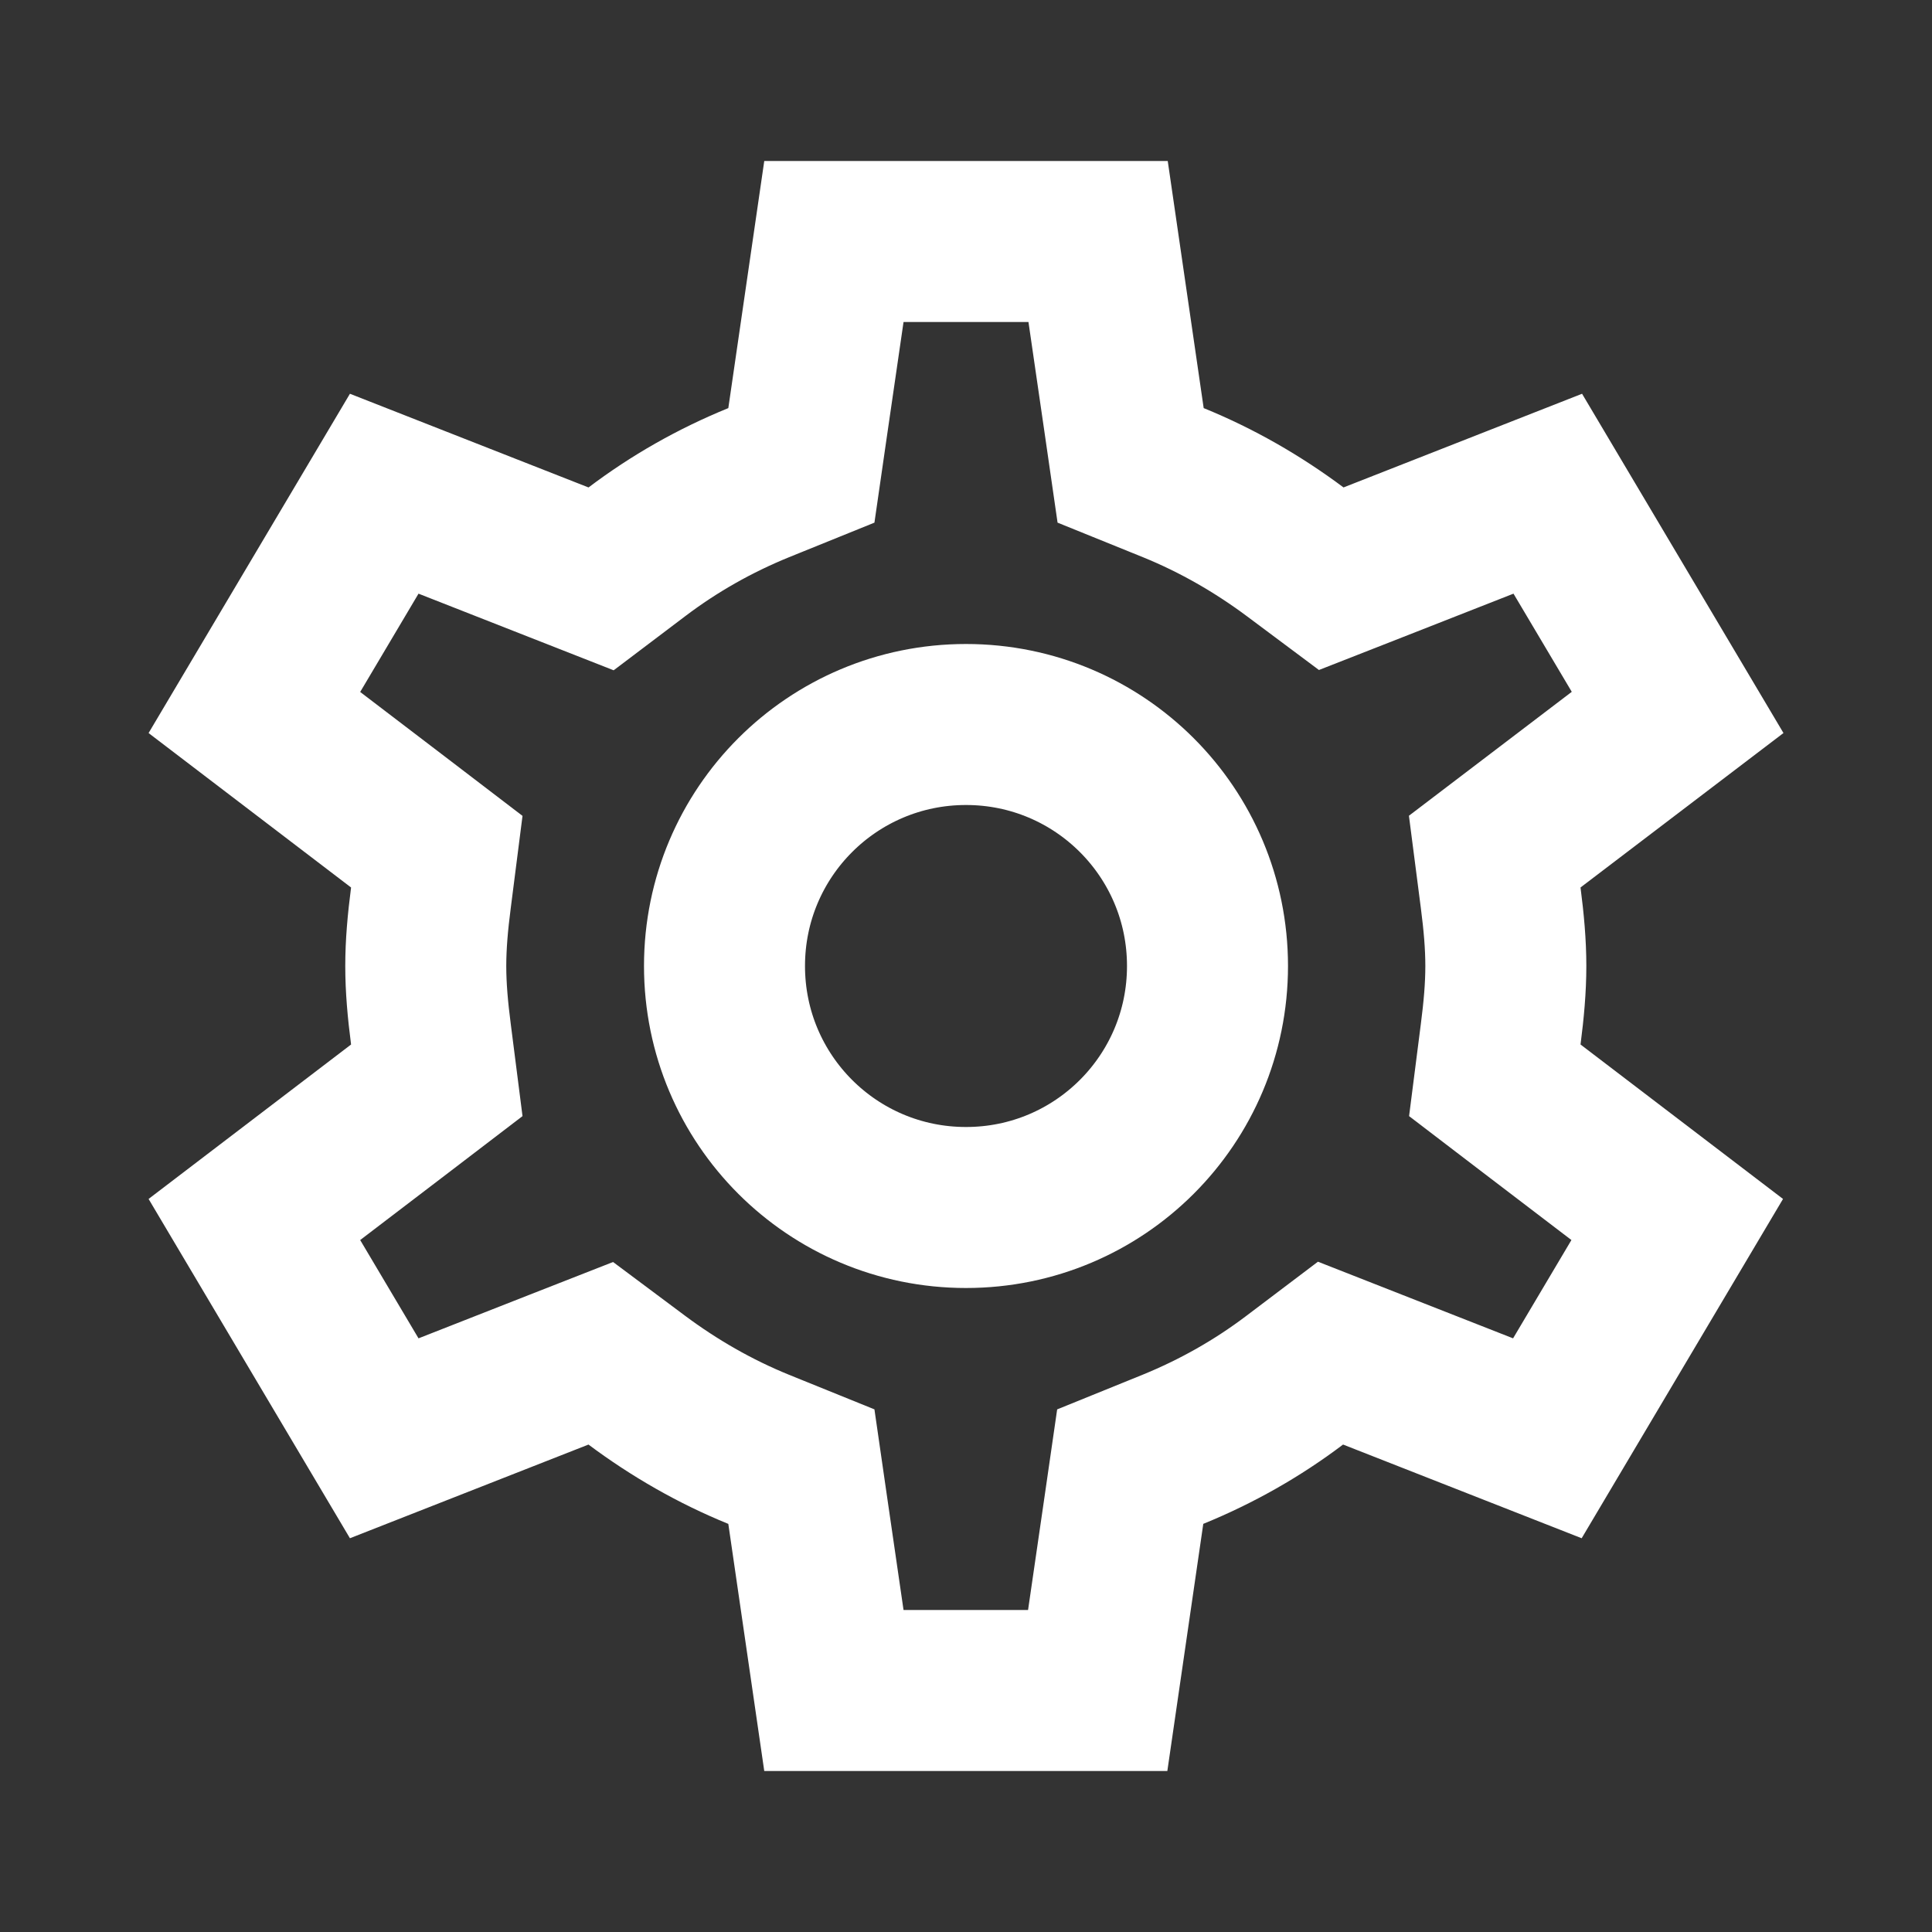
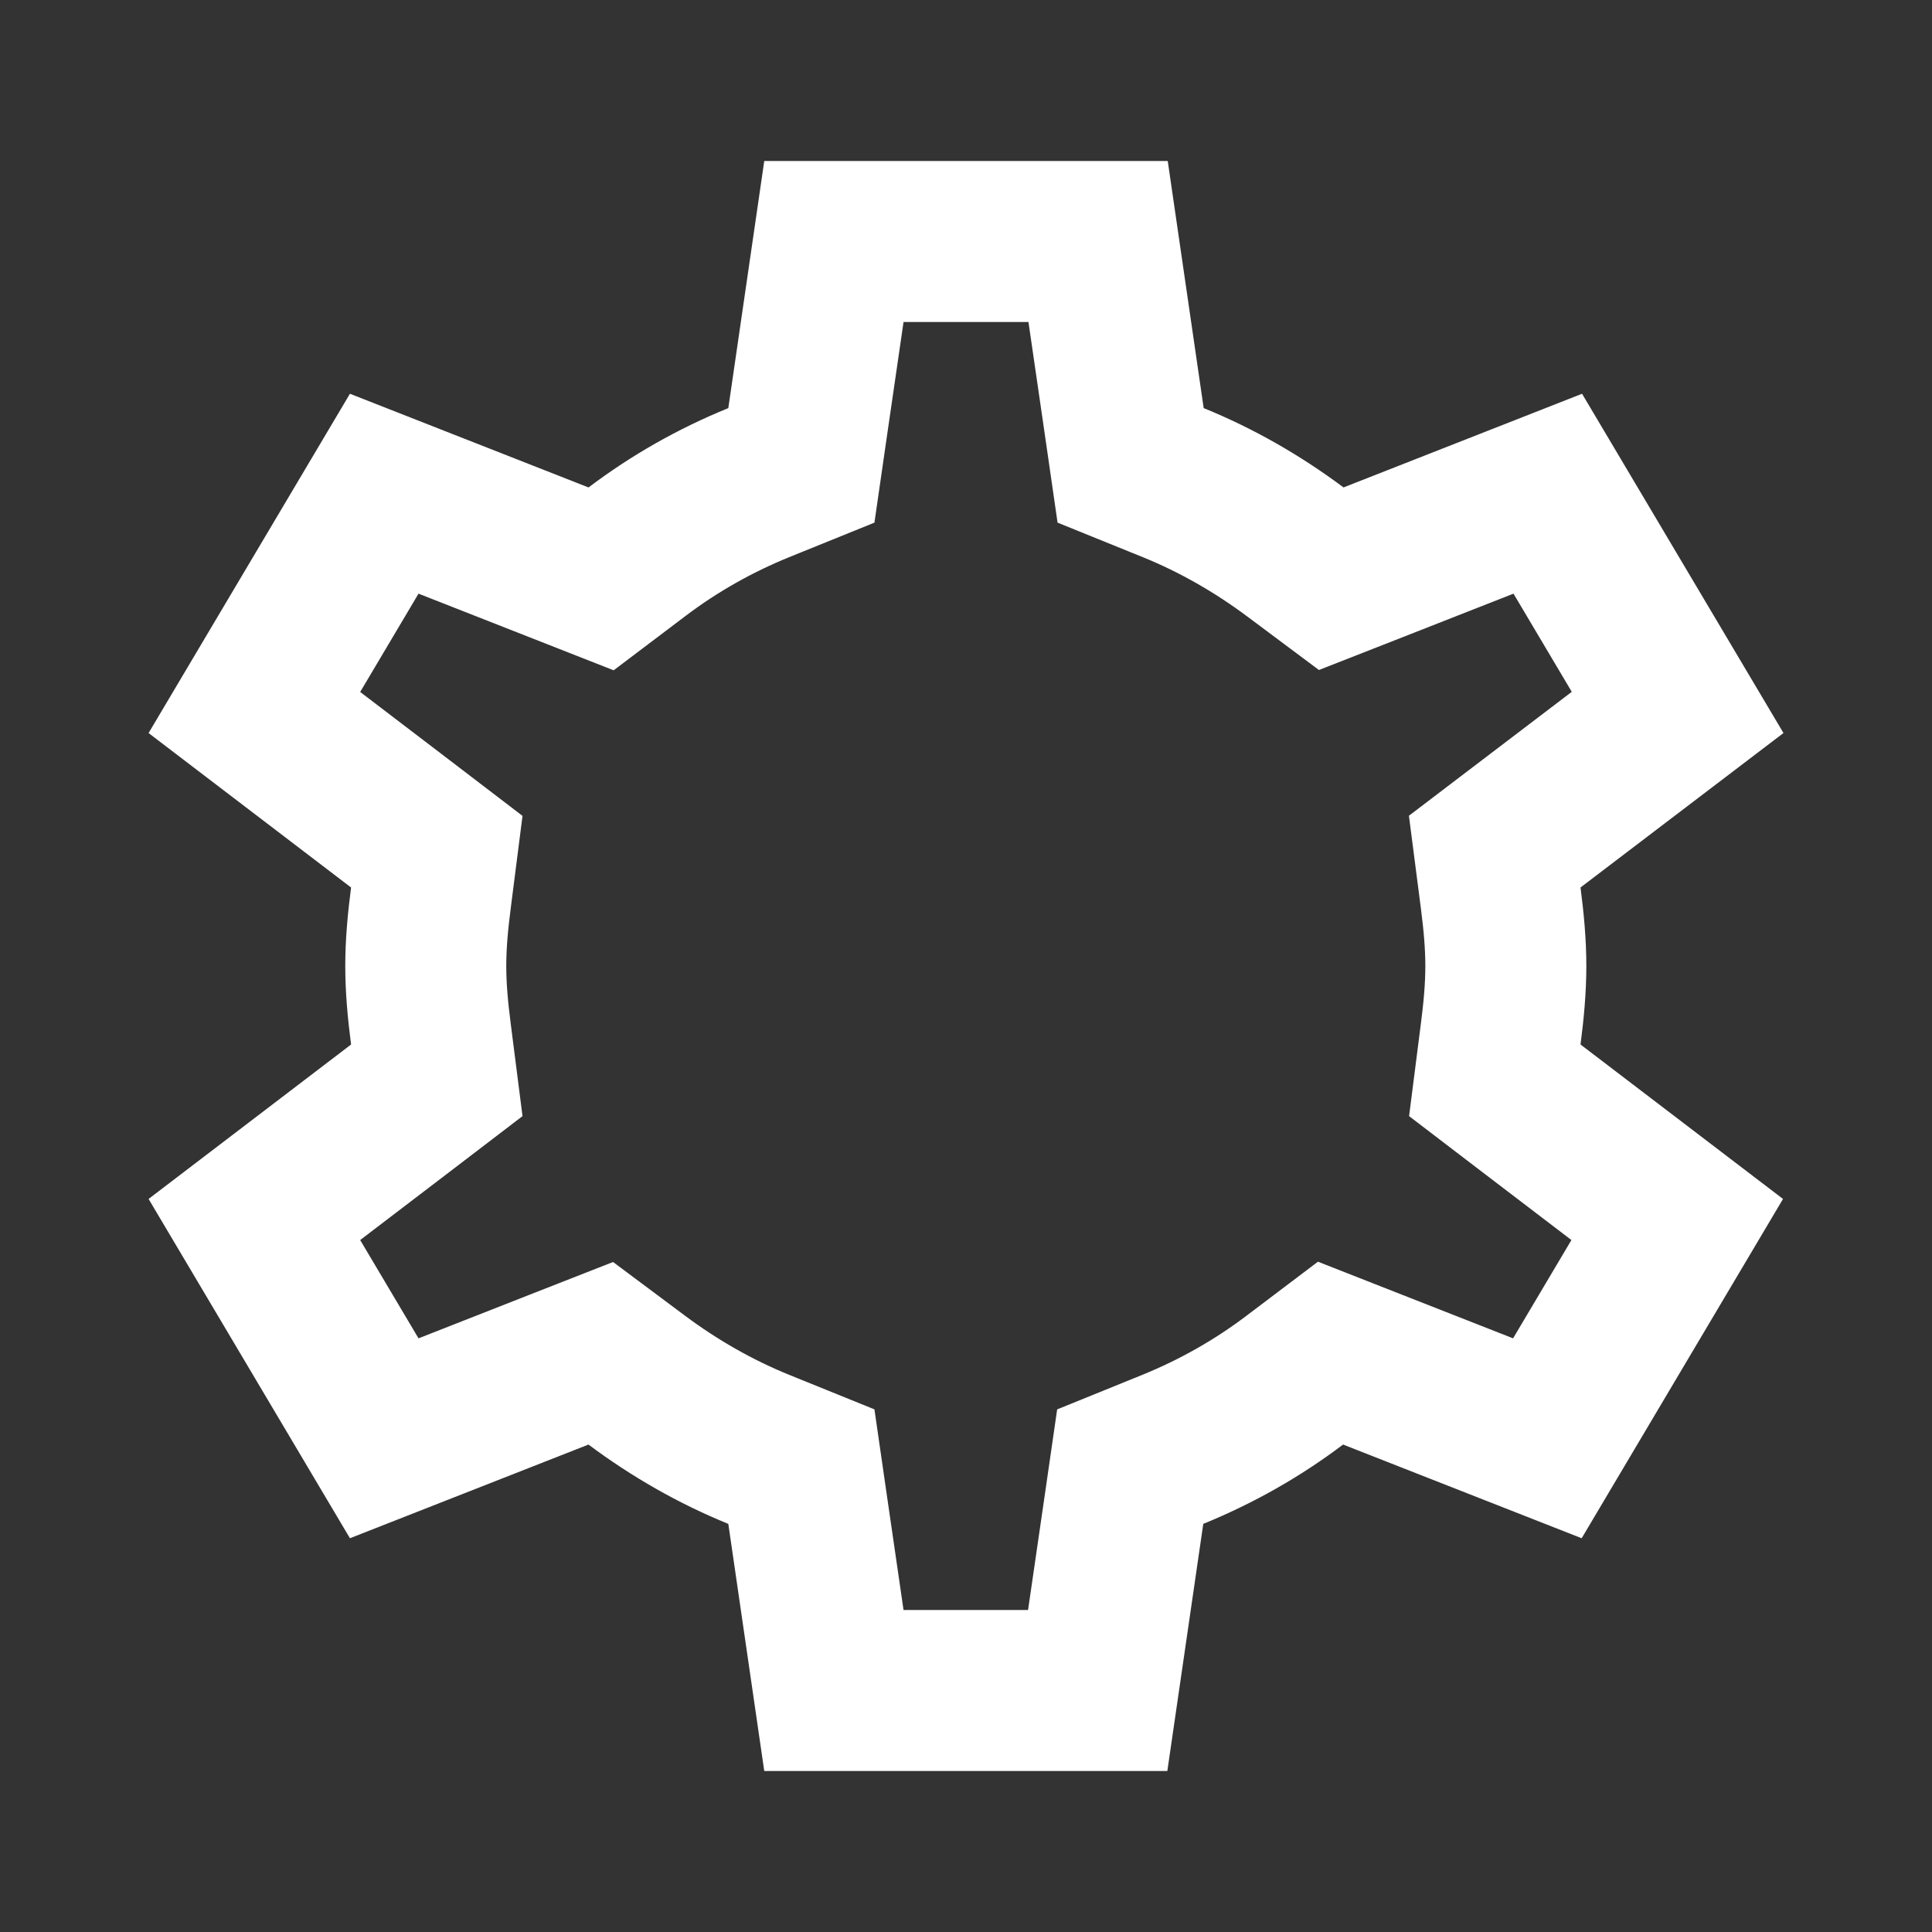
<svg xmlns="http://www.w3.org/2000/svg" width="24" height="24" viewBox="0 0 24 24" fill="none">
  <rect x="0" y="0" width="24" height="24" fill="#333333" stroke="none" />
  <path d="M18.642 12.848L18.569 13.42L19.027 13.77L20.835 15.149L19.222 17.867L17.05 17.014L16.528 16.809L16.081 17.147C15.622 17.494 15.117 17.781 14.57 18.004L14.04 18.219L13.958 18.786L13.636 21H10.359L10.037 18.786L9.955 18.219L9.424 18.004C8.881 17.783 8.374 17.491 7.909 17.144L7.463 16.811L6.945 17.014L4.773 17.867L3.16 15.149L4.968 13.77L5.426 13.42L5.353 12.848C5.314 12.548 5.289 12.27 5.289 12C5.289 11.73 5.314 11.452 5.353 11.152L5.426 10.58L4.968 10.23L3.16 8.851L4.773 6.133L6.945 6.986L7.467 7.191L7.914 6.853C8.373 6.506 8.877 6.219 9.424 5.996L9.955 5.781L10.037 5.214L10.359 3H13.641L13.963 5.214L14.045 5.781L14.576 5.996C15.119 6.217 15.626 6.509 16.091 6.856L16.537 7.189L17.055 6.986L19.227 6.133L20.84 8.85L19.028 10.229L18.568 10.579L18.642 11.152C18.681 11.452 18.706 11.73 18.706 12C18.706 12.27 18.681 12.548 18.642 12.848Z" stroke="white" stroke-width="2" />
-   <path d="M12 15C10.341 15 9 13.659 9 12C9 10.341 10.341 9 12 9C13.659 9 15 10.341 15 12C15 13.659 13.659 15 12 15Z" stroke="white" stroke-width="2" />
</svg>